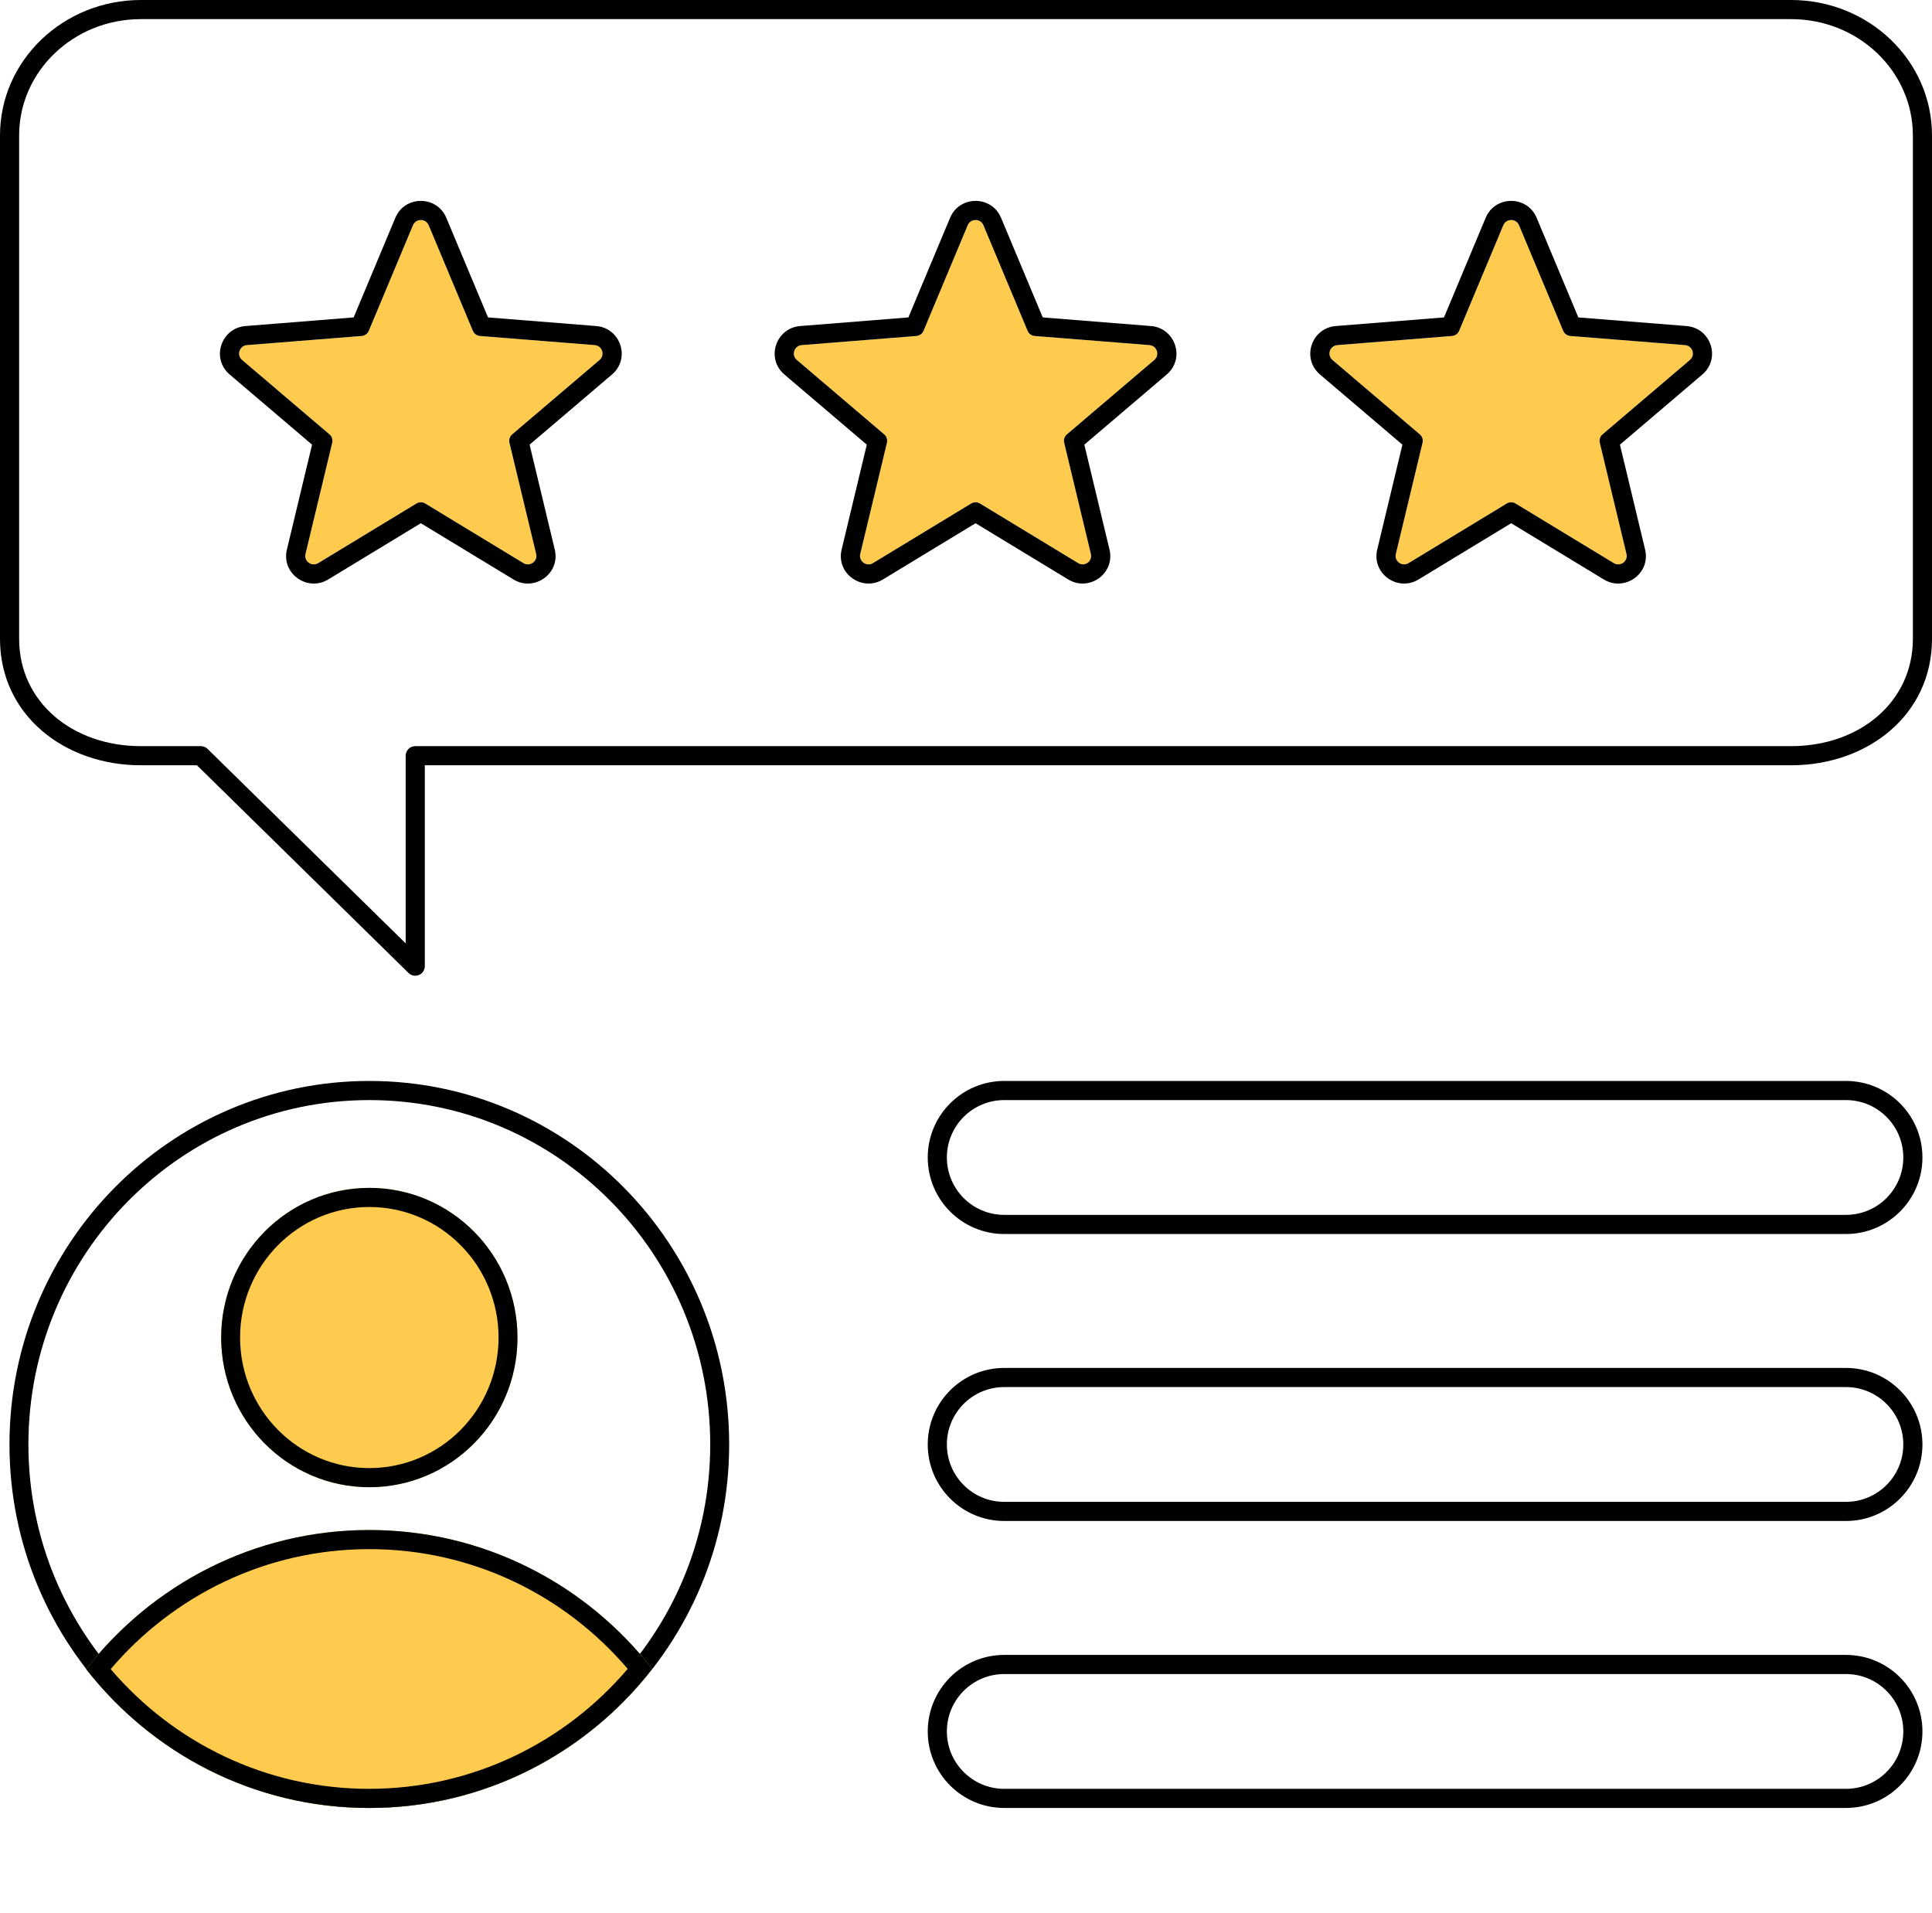
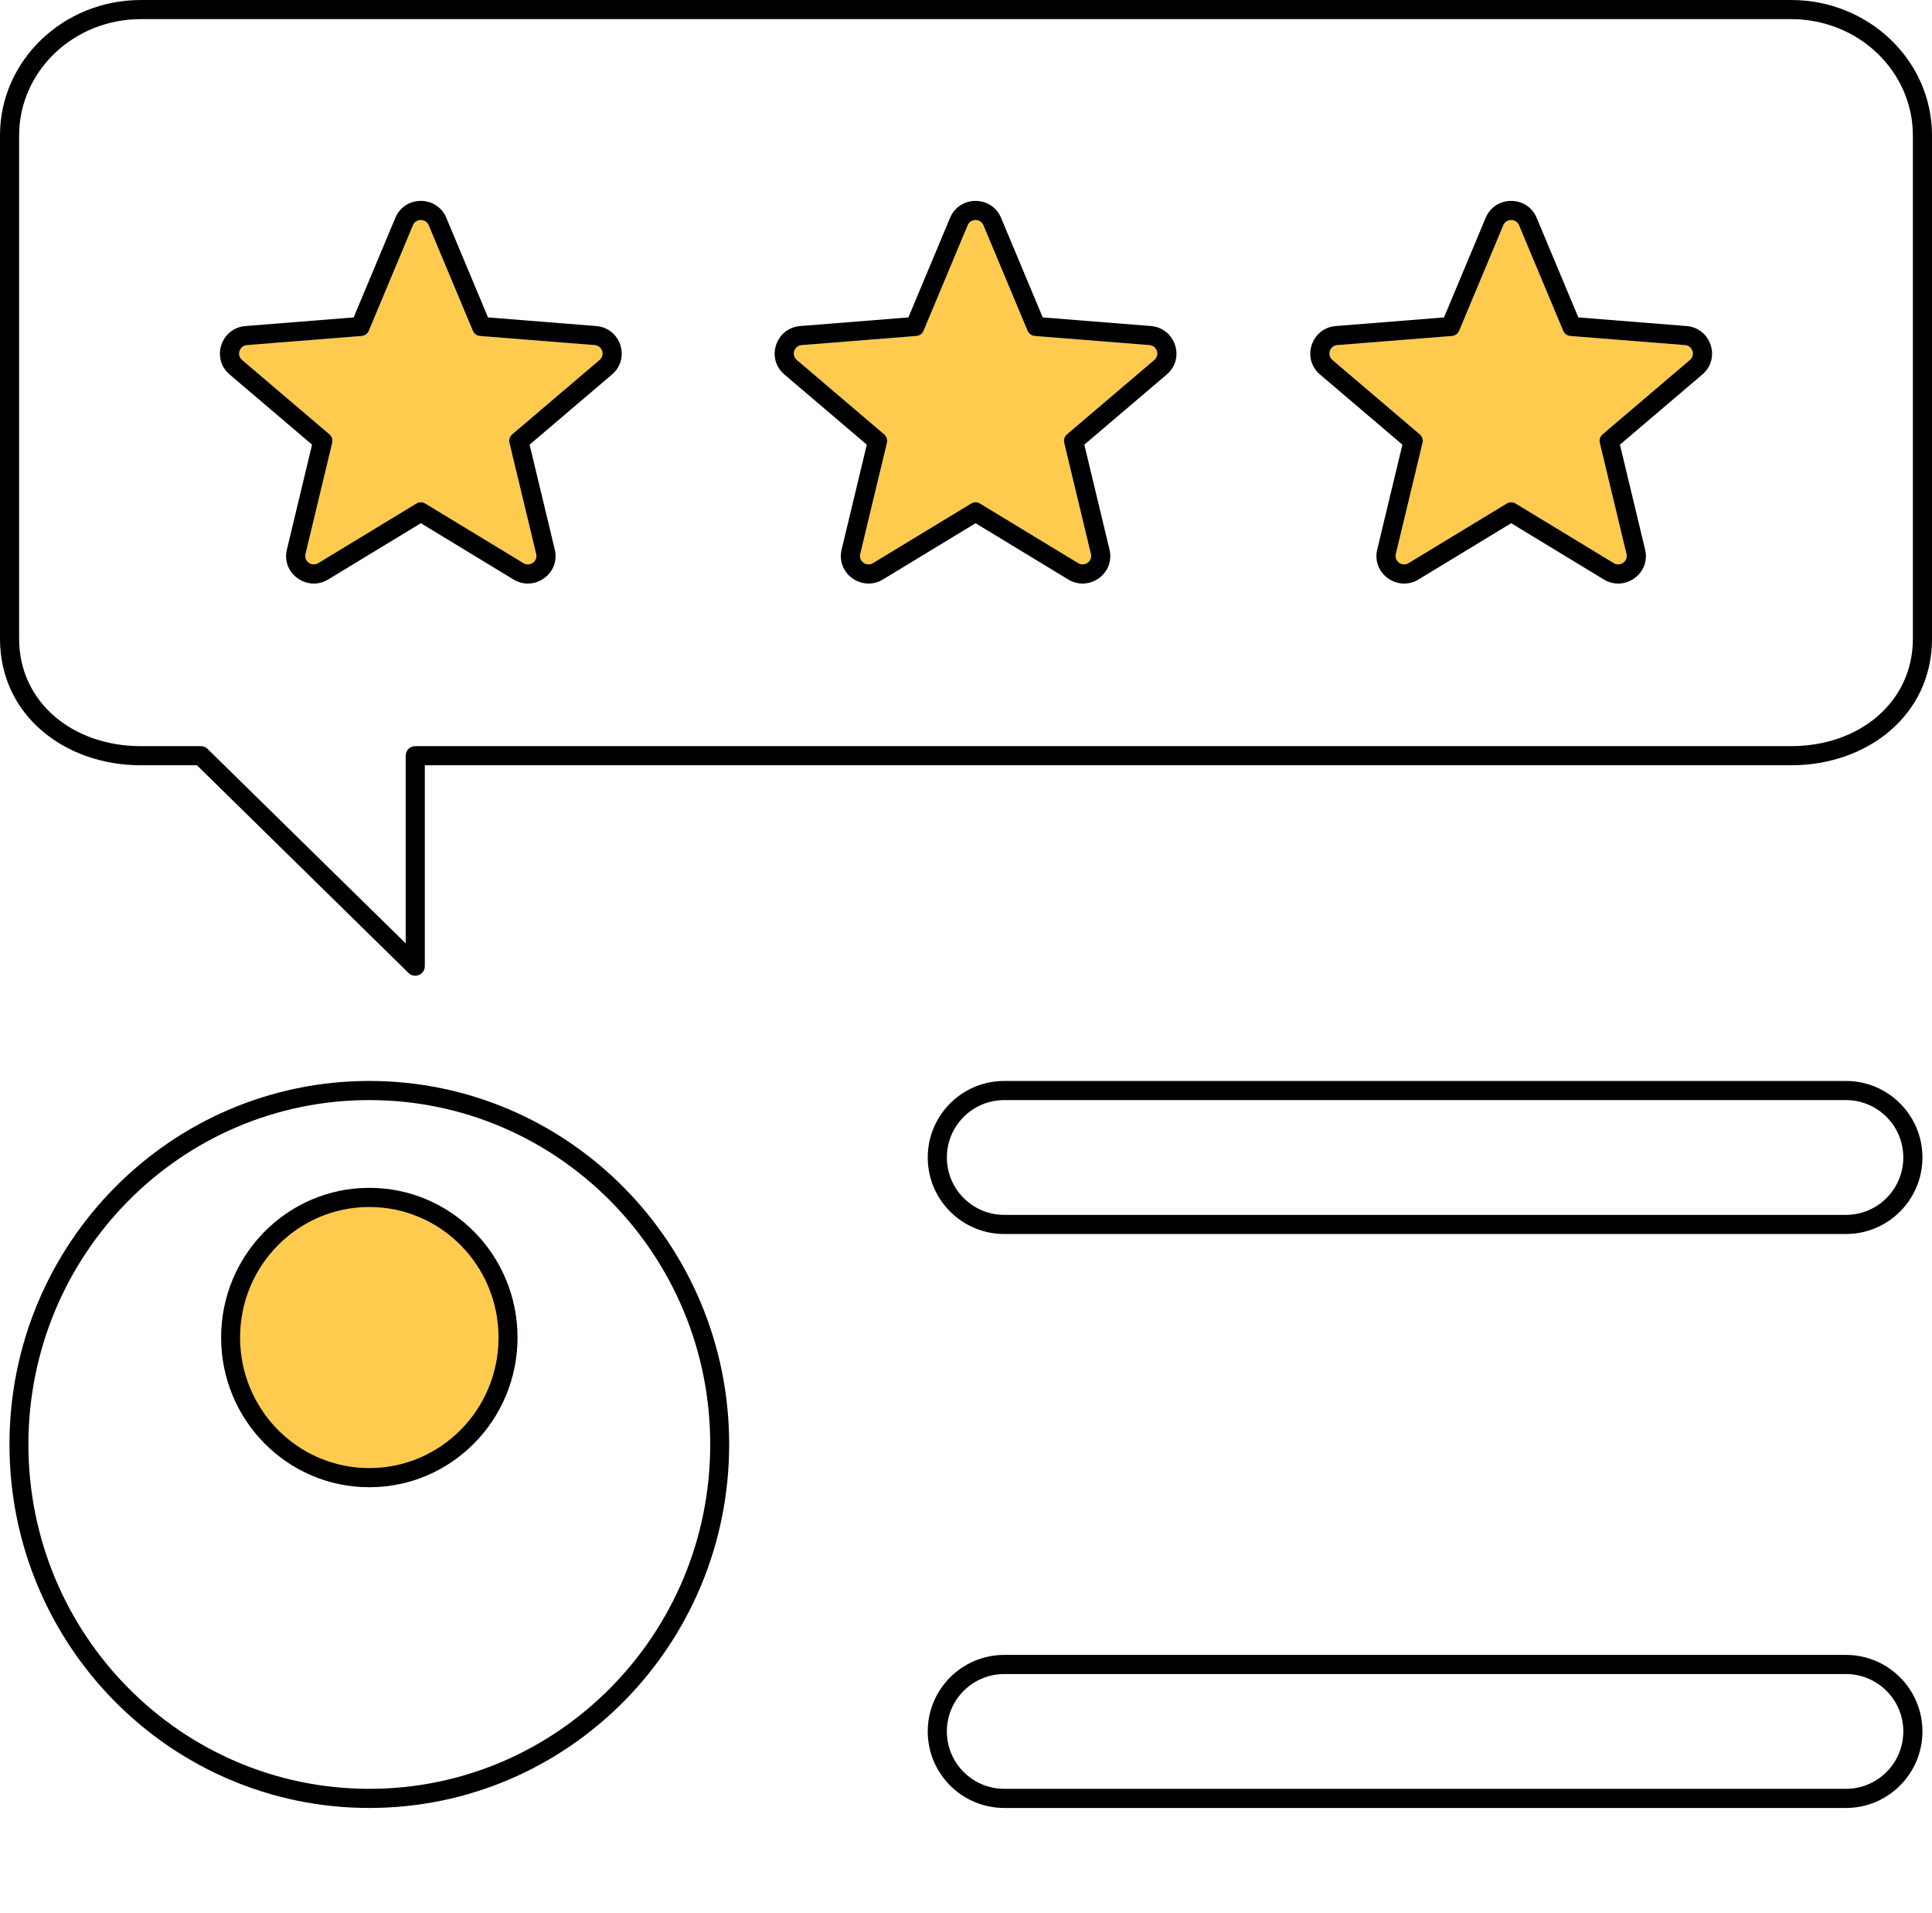
<svg xmlns="http://www.w3.org/2000/svg" width="101" height="100" viewBox="0 0 101 100" fill="none">
  <path fill-rule="evenodd" clip-rule="evenodd" d="M19.307 93.5C29.15 93.5 37.129 85.441 37.129 75.5C37.129 65.559 29.15 57.5 19.307 57.5C9.464 57.5 1.485 65.559 1.485 75.5C1.485 85.441 9.464 93.5 19.307 93.5ZM19.307 94.5C29.697 94.5 38.119 85.993 38.119 75.5C38.119 65.007 29.697 56.5 19.307 56.5C8.917 56.5 0.495 65.007 0.495 75.5C0.495 85.993 8.917 94.5 19.307 94.5Z" fill="black" />
  <path d="M27.053 69.912C27.053 74.233 23.585 77.735 19.307 77.735C15.029 77.735 11.561 74.233 11.561 69.912C11.561 65.591 15.029 62.088 19.307 62.088C23.585 62.088 27.053 65.591 27.053 69.912Z" fill="#FFCB4E" />
  <path fill-rule="evenodd" clip-rule="evenodd" d="M19.307 76.735C23.038 76.735 26.063 73.68 26.063 69.912C26.063 66.143 23.038 63.088 19.307 63.088C15.576 63.088 12.551 66.143 12.551 69.912C12.551 73.68 15.576 76.735 19.307 76.735ZM19.307 77.735C23.585 77.735 27.053 74.233 27.053 69.912C27.053 65.591 23.585 62.088 19.307 62.088C15.029 62.088 11.561 65.591 11.561 69.912C11.561 74.233 15.029 77.735 19.307 77.735Z" fill="black" />
-   <path d="M4.504 87.243C7.948 82.815 13.298 79.971 19.305 79.971C25.306 79.971 30.651 82.809 34.096 87.228C30.651 91.656 25.302 94.5 19.294 94.5C13.293 94.5 7.949 91.662 4.504 87.243Z" fill="#FFCB4E" />
-   <path fill-rule="evenodd" clip-rule="evenodd" d="M5.786 87.242C9.056 91.076 13.894 93.5 19.294 93.5C24.7 93.5 29.544 91.07 32.814 87.229C29.544 83.395 24.705 80.971 19.305 80.971C13.899 80.971 9.056 83.401 5.786 87.242ZM34.096 87.228C30.651 82.809 25.306 79.971 19.305 79.971C13.298 79.971 7.948 82.815 4.504 87.243C7.949 91.662 13.293 94.5 19.294 94.5C25.302 94.5 30.651 91.656 34.096 87.228Z" fill="black" />
  <path d="M21.589 11.772C21.741 11.409 22.259 11.409 22.411 11.772L24.72 17.29C24.784 17.443 24.929 17.548 25.096 17.561L31.09 18.038C31.485 18.07 31.645 18.559 31.344 18.815L26.777 22.703C26.65 22.811 26.595 22.98 26.633 23.141L28.029 28.954C28.121 29.336 27.702 29.639 27.364 29.434L22.232 26.319C22.09 26.232 21.91 26.232 21.768 26.319L16.636 29.434C16.298 29.639 15.879 29.336 15.971 28.954L17.367 23.141C17.405 22.98 17.35 22.811 17.223 22.703L12.656 18.815C12.355 18.559 12.515 18.07 12.91 18.038L18.904 17.561C19.071 17.548 19.216 17.443 19.28 17.29L21.589 11.772Z" fill="#FFCB4E" />
  <path fill-rule="evenodd" clip-rule="evenodd" d="M25.512 16.591L23.333 11.386C22.839 10.205 21.161 10.205 20.667 11.386L18.488 16.591L12.831 17.042C11.559 17.143 11.02 18.736 12.008 19.576L16.314 23.242L14.999 28.721C14.695 29.985 16.072 30.946 17.155 30.289L22 27.348L26.845 30.289C27.928 30.946 29.305 29.985 29.001 28.721L27.686 23.242L31.992 19.576C32.98 18.736 32.441 17.143 31.169 17.042L25.512 16.591ZM22.411 11.772C22.259 11.409 21.741 11.409 21.589 11.772L19.28 17.29C19.216 17.443 19.071 17.548 18.904 17.561L12.91 18.038C12.515 18.07 12.355 18.559 12.656 18.815L17.223 22.703C17.35 22.811 17.405 22.98 17.367 23.141L15.971 28.954C15.879 29.336 16.298 29.639 16.636 29.434L21.768 26.319C21.91 26.232 22.09 26.232 22.232 26.319L27.364 29.434C27.702 29.639 28.121 29.336 28.029 28.954L26.633 23.141C26.595 22.98 26.65 22.811 26.777 22.703L31.344 18.815C31.645 18.559 31.485 18.07 31.09 18.038L25.096 17.561C24.929 17.548 24.784 17.443 24.72 17.29L22.411 11.772Z" fill="black" />
  <path d="M50.589 11.772C50.741 11.409 51.259 11.409 51.411 11.772L53.72 17.29C53.784 17.443 53.929 17.548 54.096 17.561L60.09 18.038C60.484 18.07 60.645 18.559 60.344 18.815L55.777 22.703C55.65 22.811 55.595 22.98 55.633 23.141L57.029 28.954C57.121 29.336 56.702 29.639 56.364 29.434L51.232 26.319C51.09 26.232 50.91 26.232 50.768 26.319L45.636 29.434C45.298 29.639 44.879 29.336 44.971 28.954L46.367 23.141C46.405 22.98 46.35 22.811 46.223 22.703L41.656 18.815C41.355 18.559 41.516 18.07 41.91 18.038L47.904 17.561C48.071 17.548 48.216 17.443 48.28 17.29L50.589 11.772Z" fill="#FFCB4E" />
  <path fill-rule="evenodd" clip-rule="evenodd" d="M54.512 16.591L52.333 11.386C51.839 10.205 50.161 10.205 49.667 11.386L47.488 16.591L41.831 17.042C40.559 17.143 40.02 18.736 41.008 19.576L45.314 23.242L43.999 28.721C43.695 29.985 45.072 30.946 46.155 30.289L51 27.348L55.845 30.289C56.928 30.946 58.305 29.985 58.001 28.721L56.686 23.242L60.992 19.576C61.98 18.736 61.441 17.143 60.169 17.042L54.512 16.591ZM51.411 11.772C51.259 11.409 50.741 11.409 50.589 11.772L48.28 17.29C48.216 17.443 48.071 17.548 47.904 17.561L41.91 18.038C41.516 18.07 41.355 18.559 41.656 18.815L46.223 22.703C46.35 22.811 46.405 22.98 46.367 23.141L44.971 28.954C44.879 29.336 45.298 29.639 45.636 29.434L50.768 26.319C50.91 26.232 51.09 26.232 51.232 26.319L56.364 29.434C56.702 29.639 57.121 29.336 57.029 28.954L55.633 23.141C55.595 22.98 55.65 22.811 55.777 22.703L60.344 18.815C60.645 18.559 60.484 18.07 60.09 18.038L54.096 17.561C53.929 17.548 53.784 17.443 53.72 17.29L51.411 11.772Z" fill="black" />
  <path d="M78.589 11.772C78.741 11.409 79.259 11.409 79.411 11.772L81.72 17.29C81.784 17.443 81.929 17.548 82.096 17.561L88.09 18.038C88.484 18.07 88.644 18.559 88.344 18.815L83.777 22.703C83.65 22.811 83.595 22.98 83.633 23.141L85.029 28.954C85.121 29.336 84.702 29.639 84.364 29.434L79.232 26.319C79.09 26.232 78.91 26.232 78.768 26.319L73.636 29.434C73.298 29.639 72.879 29.336 72.971 28.954L74.367 23.141C74.405 22.98 74.35 22.811 74.223 22.703L69.656 18.815C69.356 18.559 69.516 18.07 69.91 18.038L75.904 17.561C76.071 17.548 76.216 17.443 76.28 17.29L78.589 11.772Z" fill="#FFCB4E" />
  <path fill-rule="evenodd" clip-rule="evenodd" d="M82.512 16.591L80.333 11.386C79.839 10.205 78.161 10.205 77.667 11.386L75.488 16.591L69.831 17.042C68.559 17.143 68.02 18.736 69.008 19.576L73.314 23.242L71.999 28.721C71.695 29.985 73.072 30.946 74.155 30.289L79 27.348L83.845 30.289C84.928 30.946 86.305 29.985 86.001 28.721L84.686 23.242L88.992 19.576C89.98 18.736 89.441 17.143 88.169 17.042L82.512 16.591ZM79.411 11.772C79.259 11.409 78.741 11.409 78.589 11.772L76.28 17.29C76.216 17.443 76.071 17.548 75.904 17.561L69.91 18.038C69.516 18.07 69.356 18.559 69.656 18.815L74.223 22.703C74.35 22.811 74.405 22.98 74.367 23.141L72.971 28.954C72.879 29.336 73.298 29.639 73.636 29.434L78.768 26.319C78.91 26.232 79.09 26.232 79.232 26.319L84.364 29.434C84.702 29.639 85.121 29.336 85.029 28.954L83.633 23.141C83.595 22.98 83.65 22.811 83.777 22.703L88.344 18.815C88.644 18.559 88.484 18.07 88.09 18.038L82.096 17.561C81.929 17.548 81.784 17.443 81.72 17.29L79.411 11.772Z" fill="black" />
  <path fill-rule="evenodd" clip-rule="evenodd" d="M96.5 57.5L52.5 57.5C50.843 57.5 49.5 58.843 49.5 60.5C49.5 62.157 50.843 63.5 52.5 63.5L96.5 63.5C98.157 63.5 99.5 62.157 99.5 60.5C99.5 58.843 98.157 57.5 96.5 57.5ZM52.5 56.5C50.291 56.5 48.5 58.291 48.5 60.5C48.5 62.709 50.291 64.5 52.5 64.5H96.5C98.709 64.5 100.5 62.709 100.5 60.5C100.5 58.291 98.709 56.5 96.5 56.5L52.5 56.5Z" fill="black" />
-   <path fill-rule="evenodd" clip-rule="evenodd" d="M96.5 72.5H52.5C50.843 72.5 49.5 73.843 49.5 75.5C49.5 77.157 50.843 78.5 52.5 78.5H96.5C98.157 78.5 99.5 77.157 99.5 75.5C99.5 73.843 98.157 72.5 96.5 72.5ZM52.5 71.5C50.291 71.5 48.5 73.291 48.5 75.5C48.5 77.709 50.291 79.5 52.5 79.5H96.5C98.709 79.5 100.5 77.709 100.5 75.5C100.5 73.291 98.709 71.5 96.5 71.5H52.5Z" fill="black" />
  <path fill-rule="evenodd" clip-rule="evenodd" d="M96.5 87.5H52.5C50.843 87.5 49.5 88.843 49.5 90.5C49.5 92.157 50.843 93.5 52.5 93.5H96.5C98.157 93.5 99.5 92.157 99.5 90.5C99.5 88.843 98.157 87.5 96.5 87.5ZM52.5 86.5C50.291 86.5 48.5 88.291 48.5 90.5C48.5 92.709 50.291 94.5 52.5 94.5H96.5C98.709 94.5 100.5 92.709 100.5 90.5C100.5 88.291 98.709 86.5 96.5 86.5H52.5Z" fill="black" />
  <path fill-rule="evenodd" clip-rule="evenodd" d="M7.365 1C3.829 1 1 3.741 1 7.079L1 33.395C1 36.685 3.778 39 7.365 39H10.5C10.631 39 10.757 39.051 10.85 39.143L21.208 49.309V39.5C21.208 39.224 21.432 39 21.708 39H93.635C97.222 39 100 36.685 100 33.395V7.079C100 3.741 97.171 1 93.635 1L7.365 1ZM2.41399e-06 7.079C2.77162e-06 3.15 3.318 -3.57628e-07 7.365 0L93.635 3.9041e-06C97.682 4.26173e-06 101 3.15 101 7.079V33.395C101 37.371 97.631 40 93.635 40H22.208V50.5C22.208 50.701 22.087 50.883 21.901 50.961C21.716 51.039 21.501 50.998 21.358 50.857L10.296 40H7.365C3.369 40 -3.57628e-07 37.371 0 33.395L2.41399e-06 7.079Z" fill="black" />
</svg>